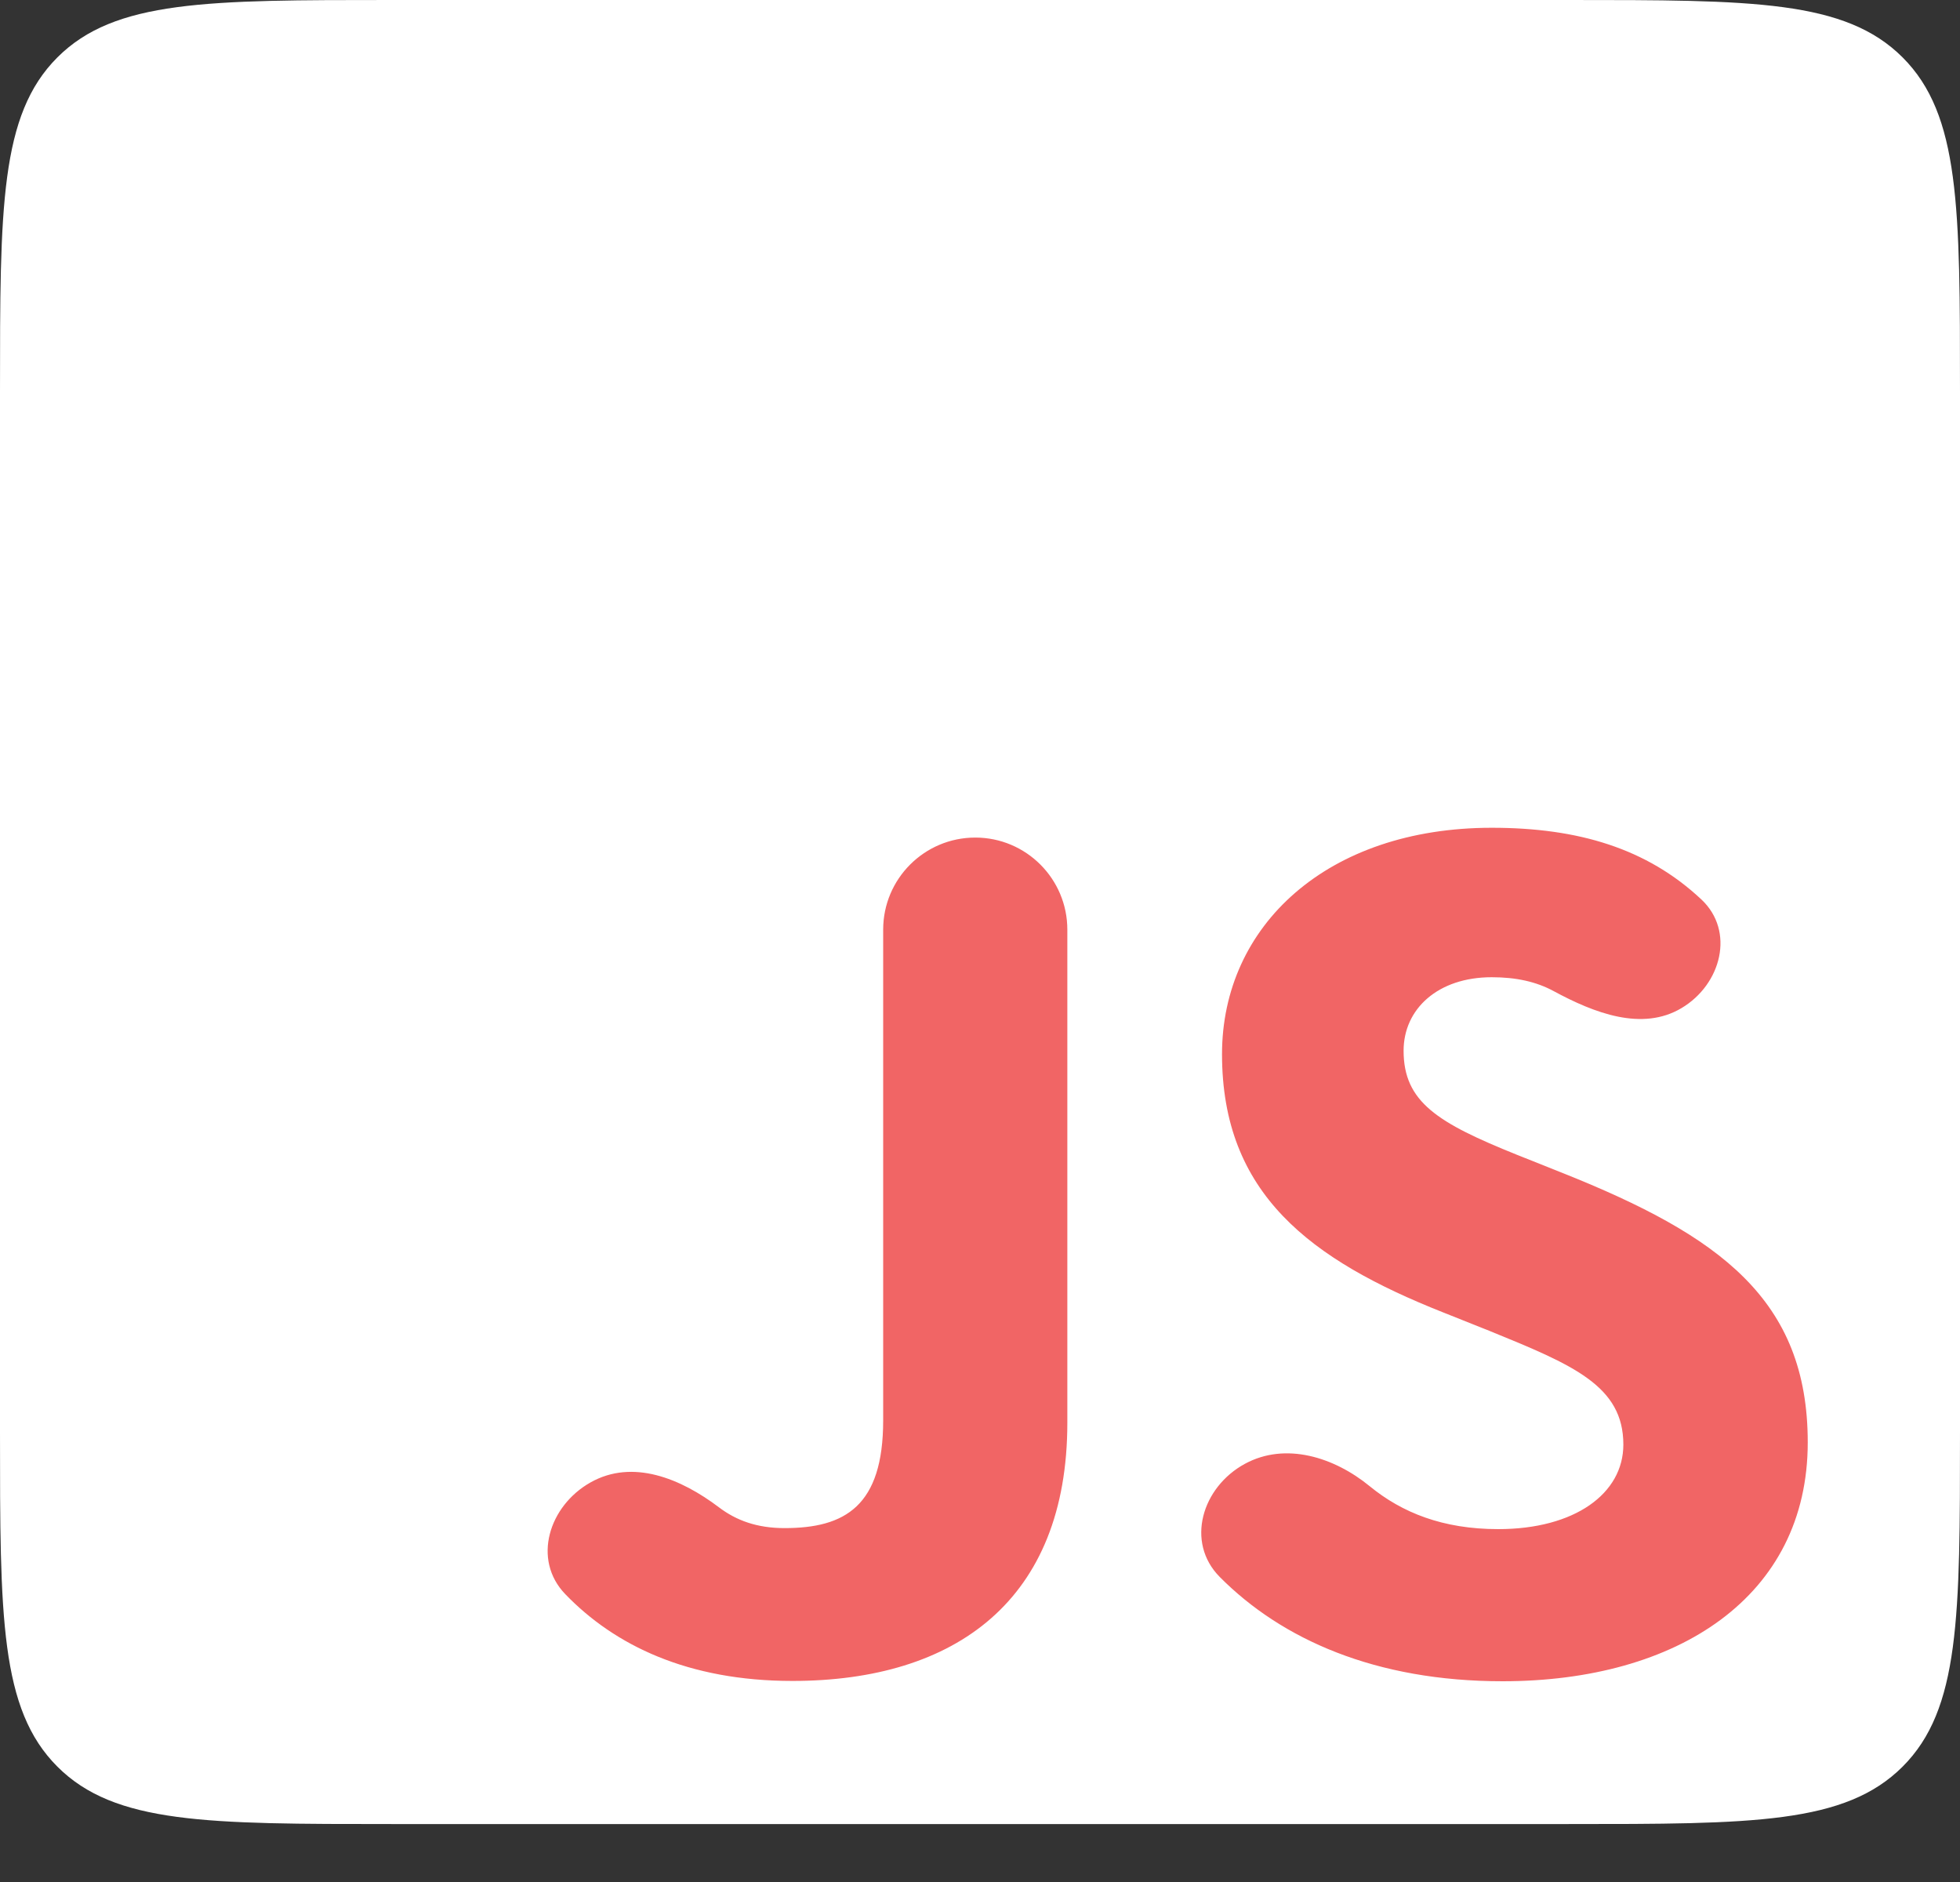
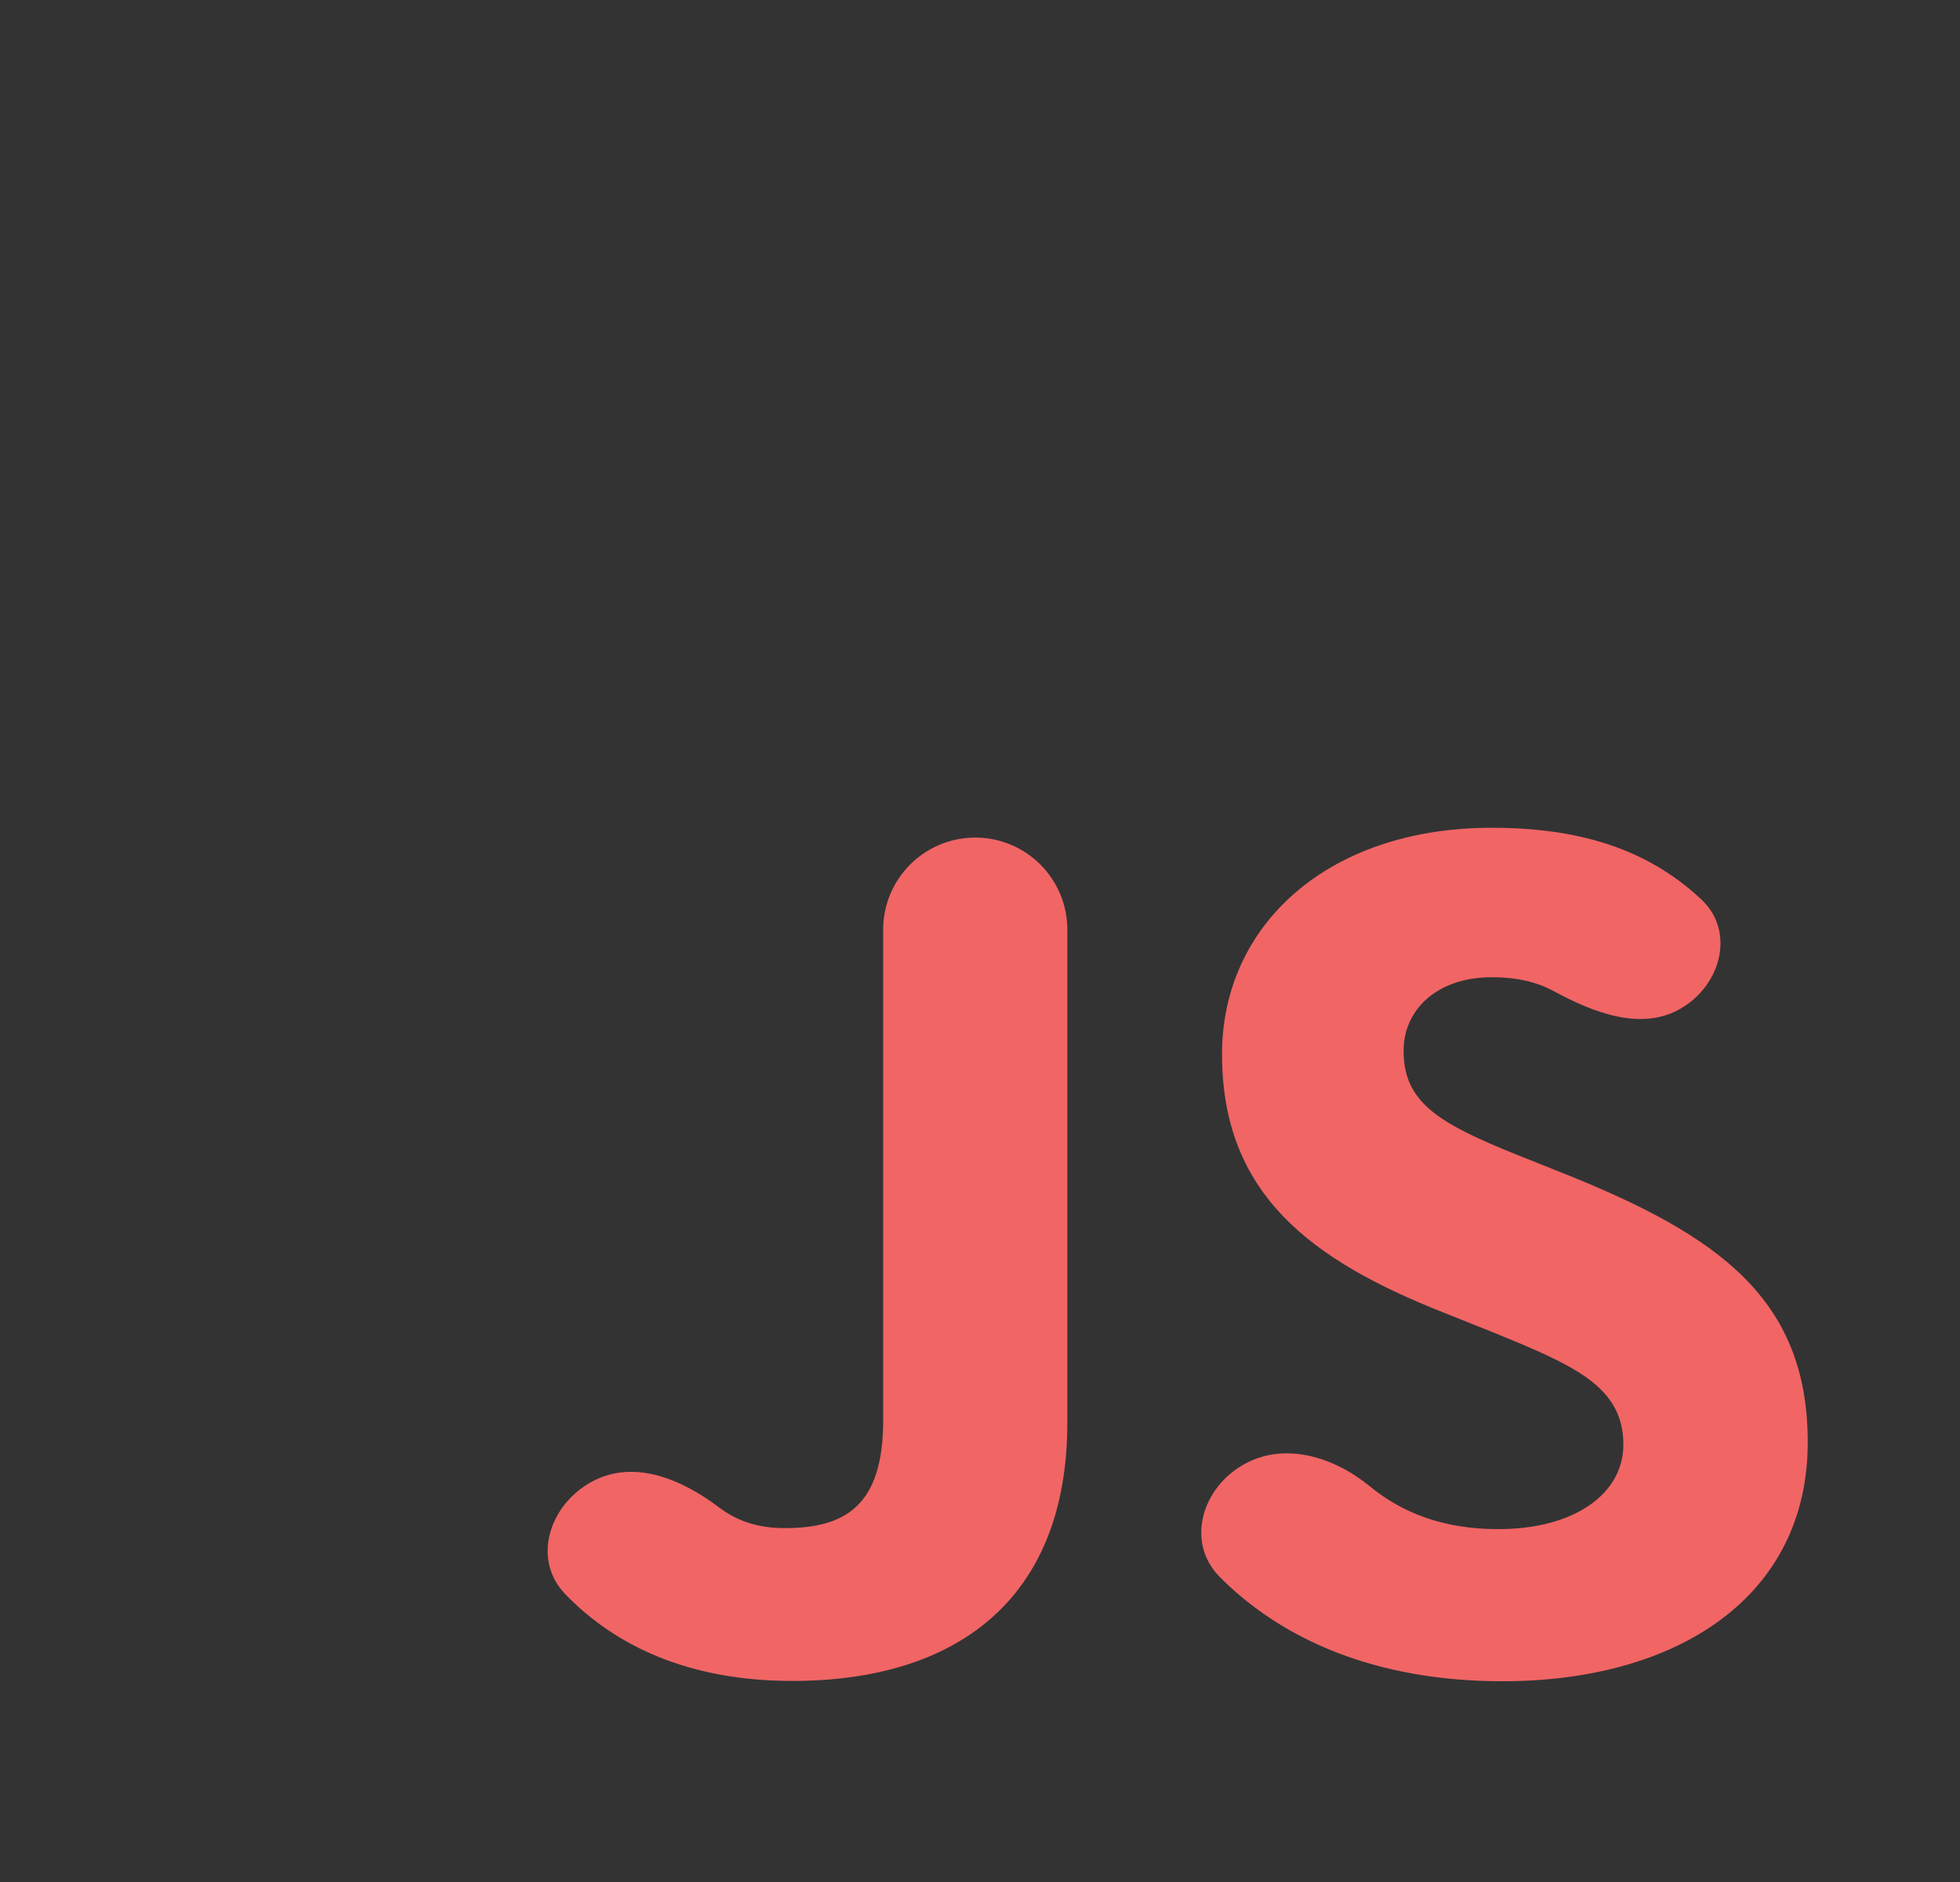
<svg xmlns="http://www.w3.org/2000/svg" width="25" height="24" viewBox="0 0 25 24" fill="none">
  <rect x="0" y="0" width="25" height="24" fill="#333333" stroke="none" />
-   <path d="M20 0L5 0C2.643 0 1.464 0 0.732 0.732C0 1.464 0 2.643 0 5L0 18.261C0 20.618 0 21.797 0.732 22.529C1.464 23.261 2.643 23.261 5 23.261H20C22.357 23.261 23.535 23.261 24.268 22.529C25 21.797 25 20.618 25 18.261V5C25 2.643 25 1.464 24.268 0.732C23.535 0 22.357 0 20 0Z" fill="white" />
  <path d="M15.881 18.666C16.397 18.387 17.017 18.581 17.471 18.953C17.883 19.29 18.403 19.5 19.111 19.5C20.084 19.5 20.706 19.048 20.706 18.422C20.706 17.673 20.067 17.407 18.996 16.971L18.409 16.737C16.713 16.065 15.587 15.223 15.587 13.443C15.587 11.804 16.93 10.556 19.027 10.556C20.133 10.556 21.008 10.82 21.702 11.471C22.132 11.875 21.956 12.553 21.449 12.855C20.946 13.156 20.333 12.918 19.819 12.64C19.592 12.517 19.334 12.462 19.027 12.462C18.339 12.462 17.903 12.868 17.903 13.399C17.903 14.055 18.34 14.32 19.348 14.726L19.935 14.96C21.931 15.757 23.058 16.569 23.058 18.394C23.058 20.362 21.397 21.44 19.165 21.44C17.544 21.44 16.349 20.906 15.559 20.111C15.118 19.667 15.331 18.963 15.881 18.666ZM7.533 18.904C8.069 18.602 8.683 18.853 9.173 19.224C9.389 19.387 9.652 19.487 10.007 19.487C10.778 19.487 11.265 19.206 11.265 18.113V11.855C11.265 11.207 11.791 10.681 12.44 10.681C13.088 10.681 13.614 11.207 13.614 11.855V18.143C13.614 20.406 12.188 21.436 10.107 21.436C8.773 21.436 7.838 20.981 7.209 20.328C6.786 19.888 7.001 19.203 7.533 18.904Z" fill="#F16565" />
</svg>